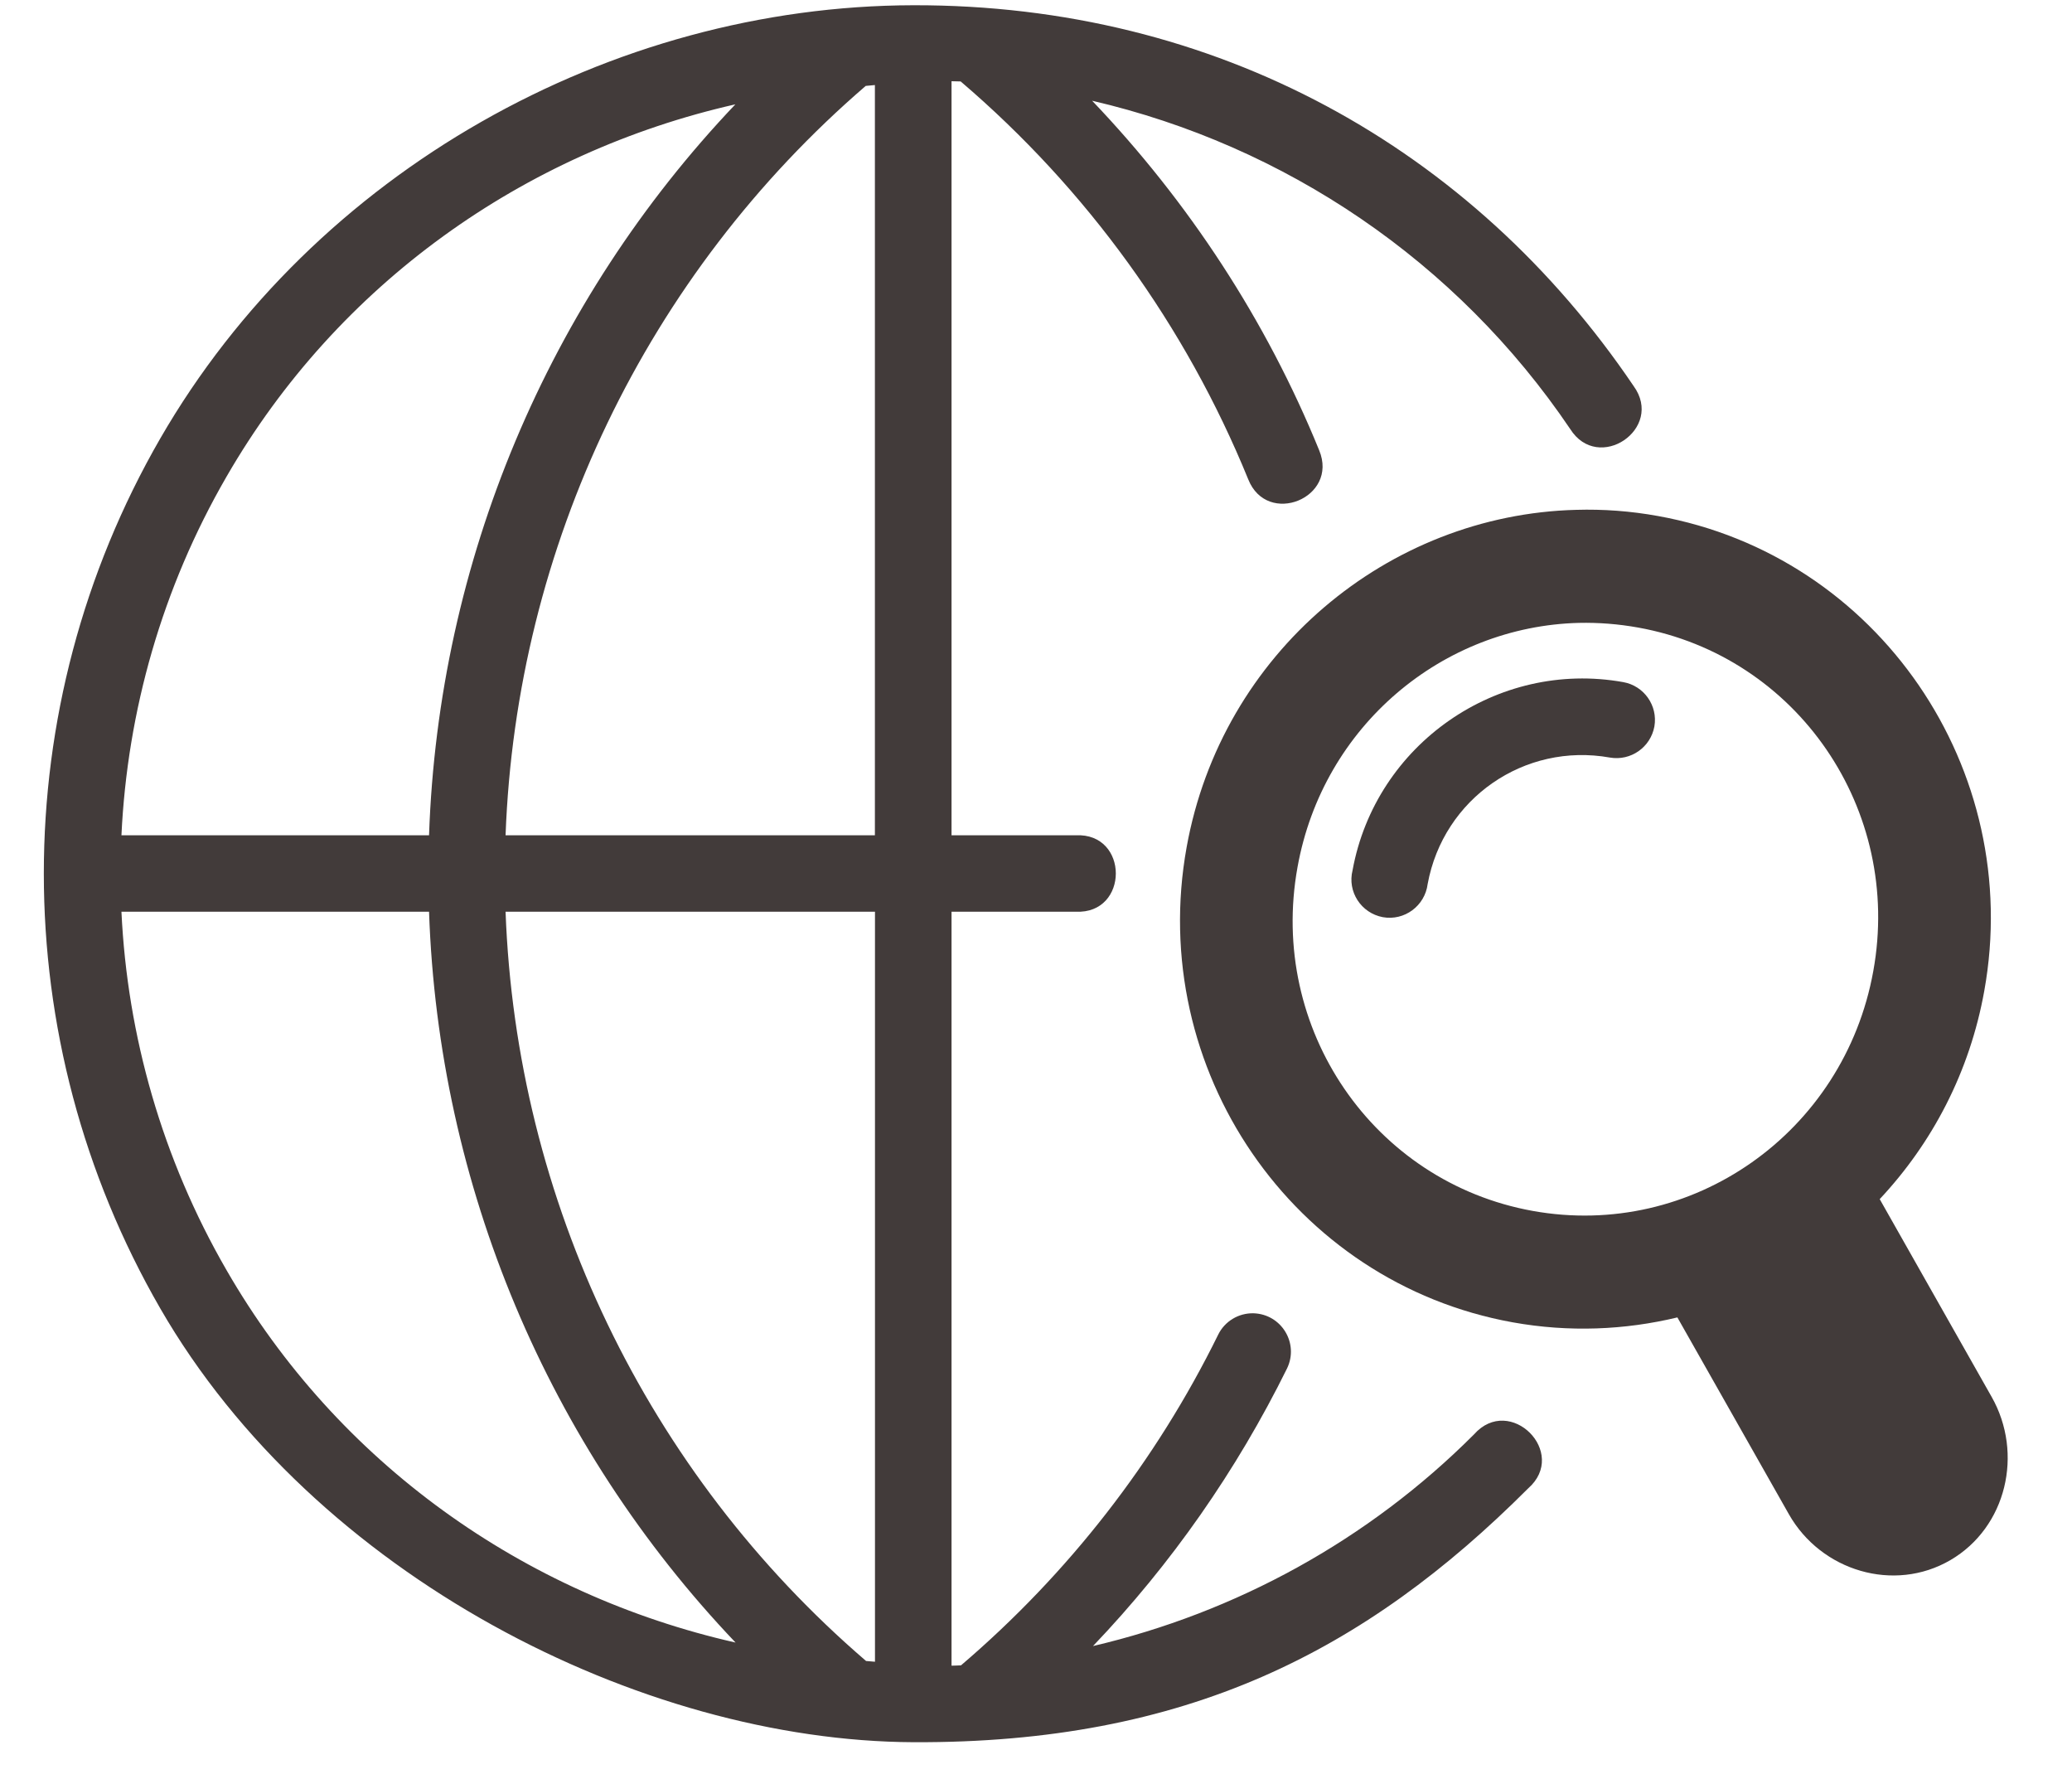
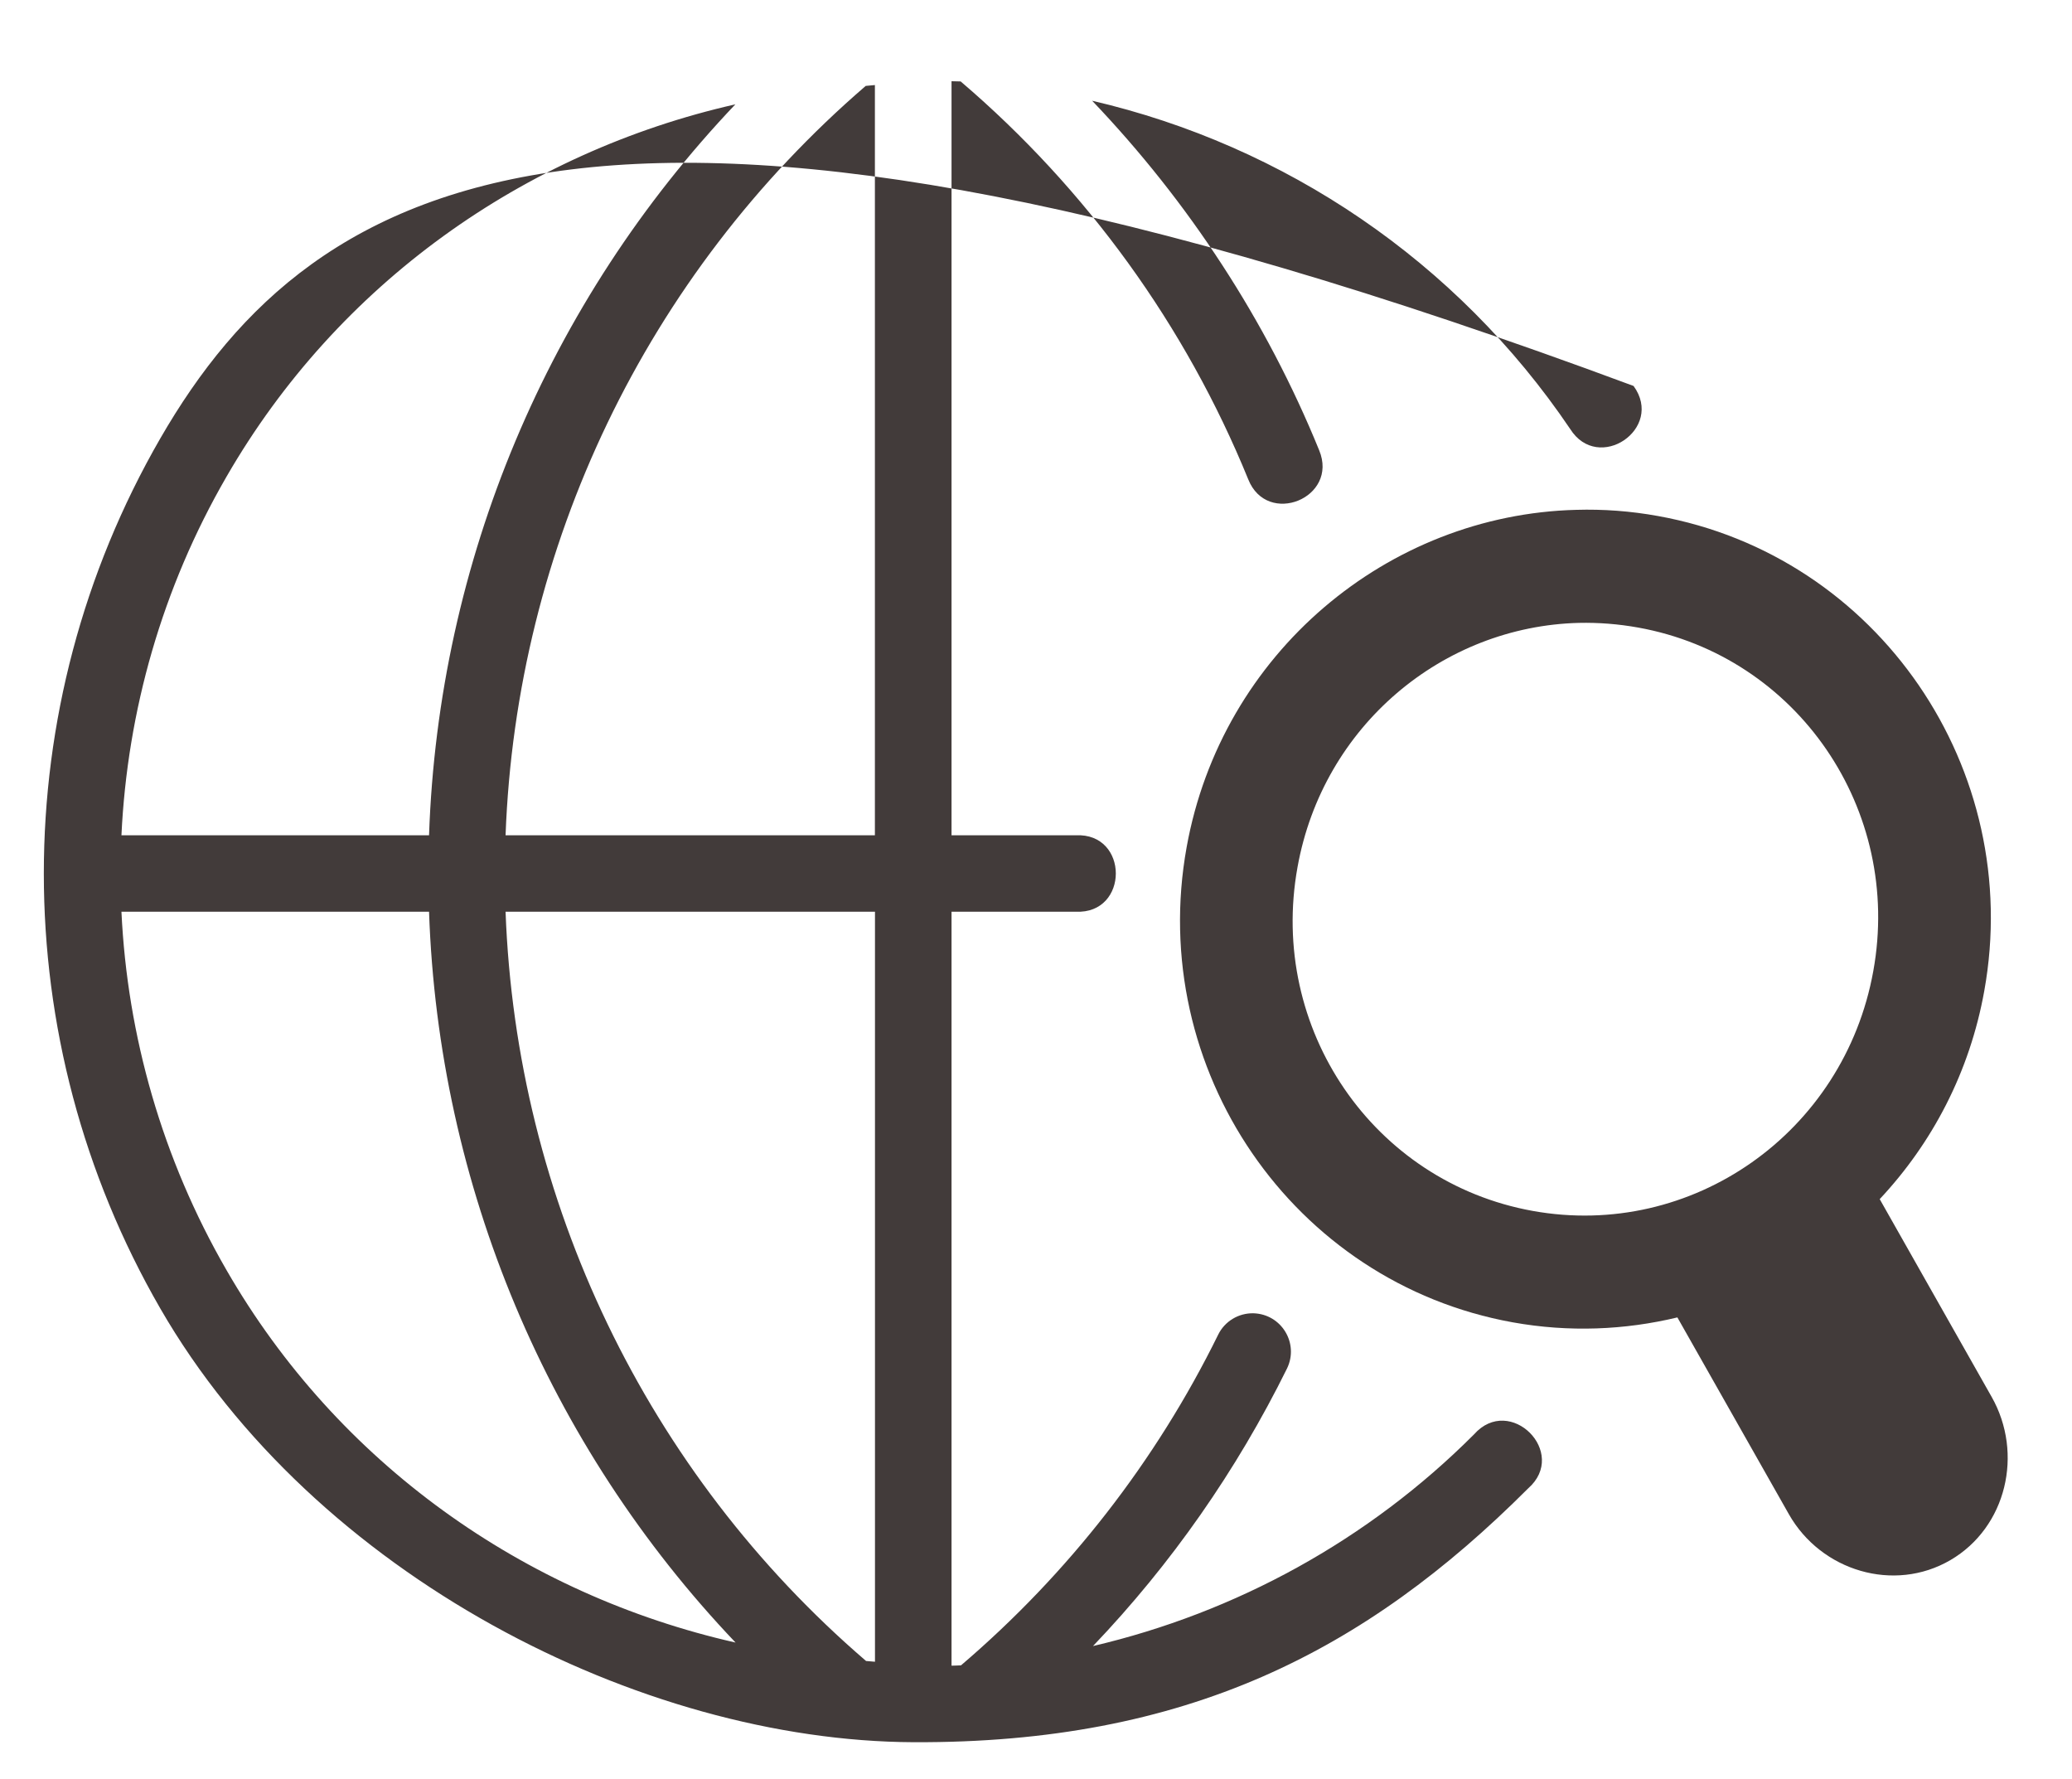
<svg xmlns="http://www.w3.org/2000/svg" width="99" zoomAndPan="magnify" viewBox="0 0 74.25 63.75" height="85" preserveAspectRatio="xMidYMid meet" version="1.2">
  <defs>
    <clipPath id="1f0f963295">
      <path d="M 1 0.195 L 59 0.195 L 59 62.566 L 1 62.566 Z M 1 0.195 " />
    </clipPath>
  </defs>
  <g id="a0de88d684">
    <path style=" stroke:none;fill-rule:evenodd;fill:#423b3a;fill-opacity:1;" d="M 56.582 22.316 C 57.281 22.301 57.992 22.355 58.707 22.484 C 64.406 23.512 68.18 29.004 67.129 34.793 C 66.082 40.586 60.629 44.414 54.922 43.383 C 49.219 42.352 45.449 36.863 46.496 31.07 C 47.406 26 51.703 22.438 56.582 22.316 Z M 56.488 18.266 C 49.734 18.438 43.777 23.395 42.523 30.352 C 41.086 38.305 46.324 45.953 54.207 47.375 C 56.227 47.738 58.227 47.652 60.109 47.199 L 64.102 54.246 C 65.258 56.289 67.875 57.07 69.891 55.895 C 71.906 54.719 72.52 52.074 71.371 50.047 L 67.359 42.961 C 69.238 40.957 70.582 38.414 71.105 35.508 C 72.543 27.559 67.305 19.91 59.418 18.488 C 58.434 18.309 57.453 18.238 56.488 18.266 Z M 56.488 18.266 " />
-     <path style=" stroke:none;fill-rule:evenodd;fill:#423b3a;fill-opacity:1;" d="M 58.168 24.438 C 53.652 23.629 49.293 26.664 48.469 31.18 C 48.277 31.945 48.773 32.711 49.551 32.859 C 50.328 33 51.062 32.453 51.16 31.672 C 51.723 28.605 54.629 26.594 57.691 27.141 C 58.438 27.27 59.148 26.773 59.285 26.027 C 59.414 25.281 58.914 24.57 58.168 24.438 Z M 58.168 24.438 " />
    <g clip-rule="nonzero" clip-path="url(#1f0f963295)">
-       <path style=" stroke:none;fill-rule:nonzero;fill:#423b3a;fill-opacity:1;" d="M 18.117 32.664 L 31.355 32.664 L 31.355 59.535 C 31.246 59.527 31.145 59.516 31.035 59.508 C 23.16 52.742 18.5 43.004 18.117 32.664 Z M 4.352 32.664 L 15.375 32.664 C 15.711 42.477 19.633 51.785 26.359 58.848 C 18.766 57.129 12.102 52.418 8.117 45.504 C 5.816 41.52 4.562 37.113 4.352 32.664 Z M 26.352 3.738 C 19.633 10.805 15.711 20.117 15.375 29.926 L 4.352 29.926 C 4.562 25.477 5.809 21.066 8.117 17.078 C 12.102 10.172 18.766 5.457 26.352 3.738 Z M 31.352 3.047 L 31.352 29.926 L 18.117 29.926 C 18.5 19.582 23.16 9.848 31.023 3.078 C 31.137 3.07 31.246 3.059 31.352 3.047 Z M 5.742 15.711 C 0.18 25.352 0.18 37.238 5.742 46.875 C 11.27 56.457 22.969 62.375 32.73 62.418 C 42.496 62.461 48.914 59.172 54.758 53.328 C 56.223 52.047 54.109 49.934 52.82 51.391 C 49.039 55.176 44.293 57.773 39.168 58.973 C 41.973 56.035 44.312 52.688 46.121 49.027 C 46.555 48.129 45.926 47.082 44.918 47.051 C 44.387 47.039 43.887 47.336 43.652 47.82 C 41.422 52.352 38.281 56.383 34.438 59.664 C 34.328 59.672 34.211 59.672 34.098 59.676 L 34.098 32.664 L 38.547 32.664 C 40.465 32.758 40.465 29.828 38.547 29.926 L 34.098 29.926 L 34.098 2.91 C 34.211 2.914 34.32 2.914 34.426 2.918 C 38.945 6.777 42.484 11.664 44.73 17.172 C 45.41 18.883 47.98 17.84 47.273 16.133 C 45.375 11.473 42.598 7.234 39.137 3.609 C 46.047 5.215 52.203 9.355 56.266 15.367 C 57.273 16.969 59.652 15.359 58.539 13.828 C 52.758 5.289 43.562 0.164 32.73 0.188 C 21.898 0.207 11.27 6.133 5.742 15.711 Z M 5.742 15.711 " />
+       <path style=" stroke:none;fill-rule:nonzero;fill:#423b3a;fill-opacity:1;" d="M 18.117 32.664 L 31.355 32.664 L 31.355 59.535 C 31.246 59.527 31.145 59.516 31.035 59.508 C 23.16 52.742 18.5 43.004 18.117 32.664 Z M 4.352 32.664 L 15.375 32.664 C 15.711 42.477 19.633 51.785 26.359 58.848 C 18.766 57.129 12.102 52.418 8.117 45.504 C 5.816 41.52 4.562 37.113 4.352 32.664 Z M 26.352 3.738 C 19.633 10.805 15.711 20.117 15.375 29.926 L 4.352 29.926 C 4.562 25.477 5.809 21.066 8.117 17.078 C 12.102 10.172 18.766 5.457 26.352 3.738 Z M 31.352 3.047 L 31.352 29.926 L 18.117 29.926 C 18.5 19.582 23.16 9.848 31.023 3.078 C 31.137 3.07 31.246 3.059 31.352 3.047 Z M 5.742 15.711 C 0.18 25.352 0.18 37.238 5.742 46.875 C 11.27 56.457 22.969 62.375 32.73 62.418 C 42.496 62.461 48.914 59.172 54.758 53.328 C 56.223 52.047 54.109 49.934 52.82 51.391 C 49.039 55.176 44.293 57.773 39.168 58.973 C 41.973 56.035 44.312 52.688 46.121 49.027 C 46.555 48.129 45.926 47.082 44.918 47.051 C 44.387 47.039 43.887 47.336 43.652 47.82 C 41.422 52.352 38.281 56.383 34.438 59.664 C 34.328 59.672 34.211 59.672 34.098 59.676 L 34.098 32.664 L 38.547 32.664 C 40.465 32.758 40.465 29.828 38.547 29.926 L 34.098 29.926 L 34.098 2.91 C 34.211 2.914 34.32 2.914 34.426 2.918 C 38.945 6.777 42.484 11.664 44.73 17.172 C 45.41 18.883 47.98 17.84 47.273 16.133 C 45.375 11.473 42.598 7.234 39.137 3.609 C 46.047 5.215 52.203 9.355 56.266 15.367 C 57.273 16.969 59.652 15.359 58.539 13.828 C 21.898 0.207 11.27 6.133 5.742 15.711 Z M 5.742 15.711 " />
    </g>
  </g>
</svg>